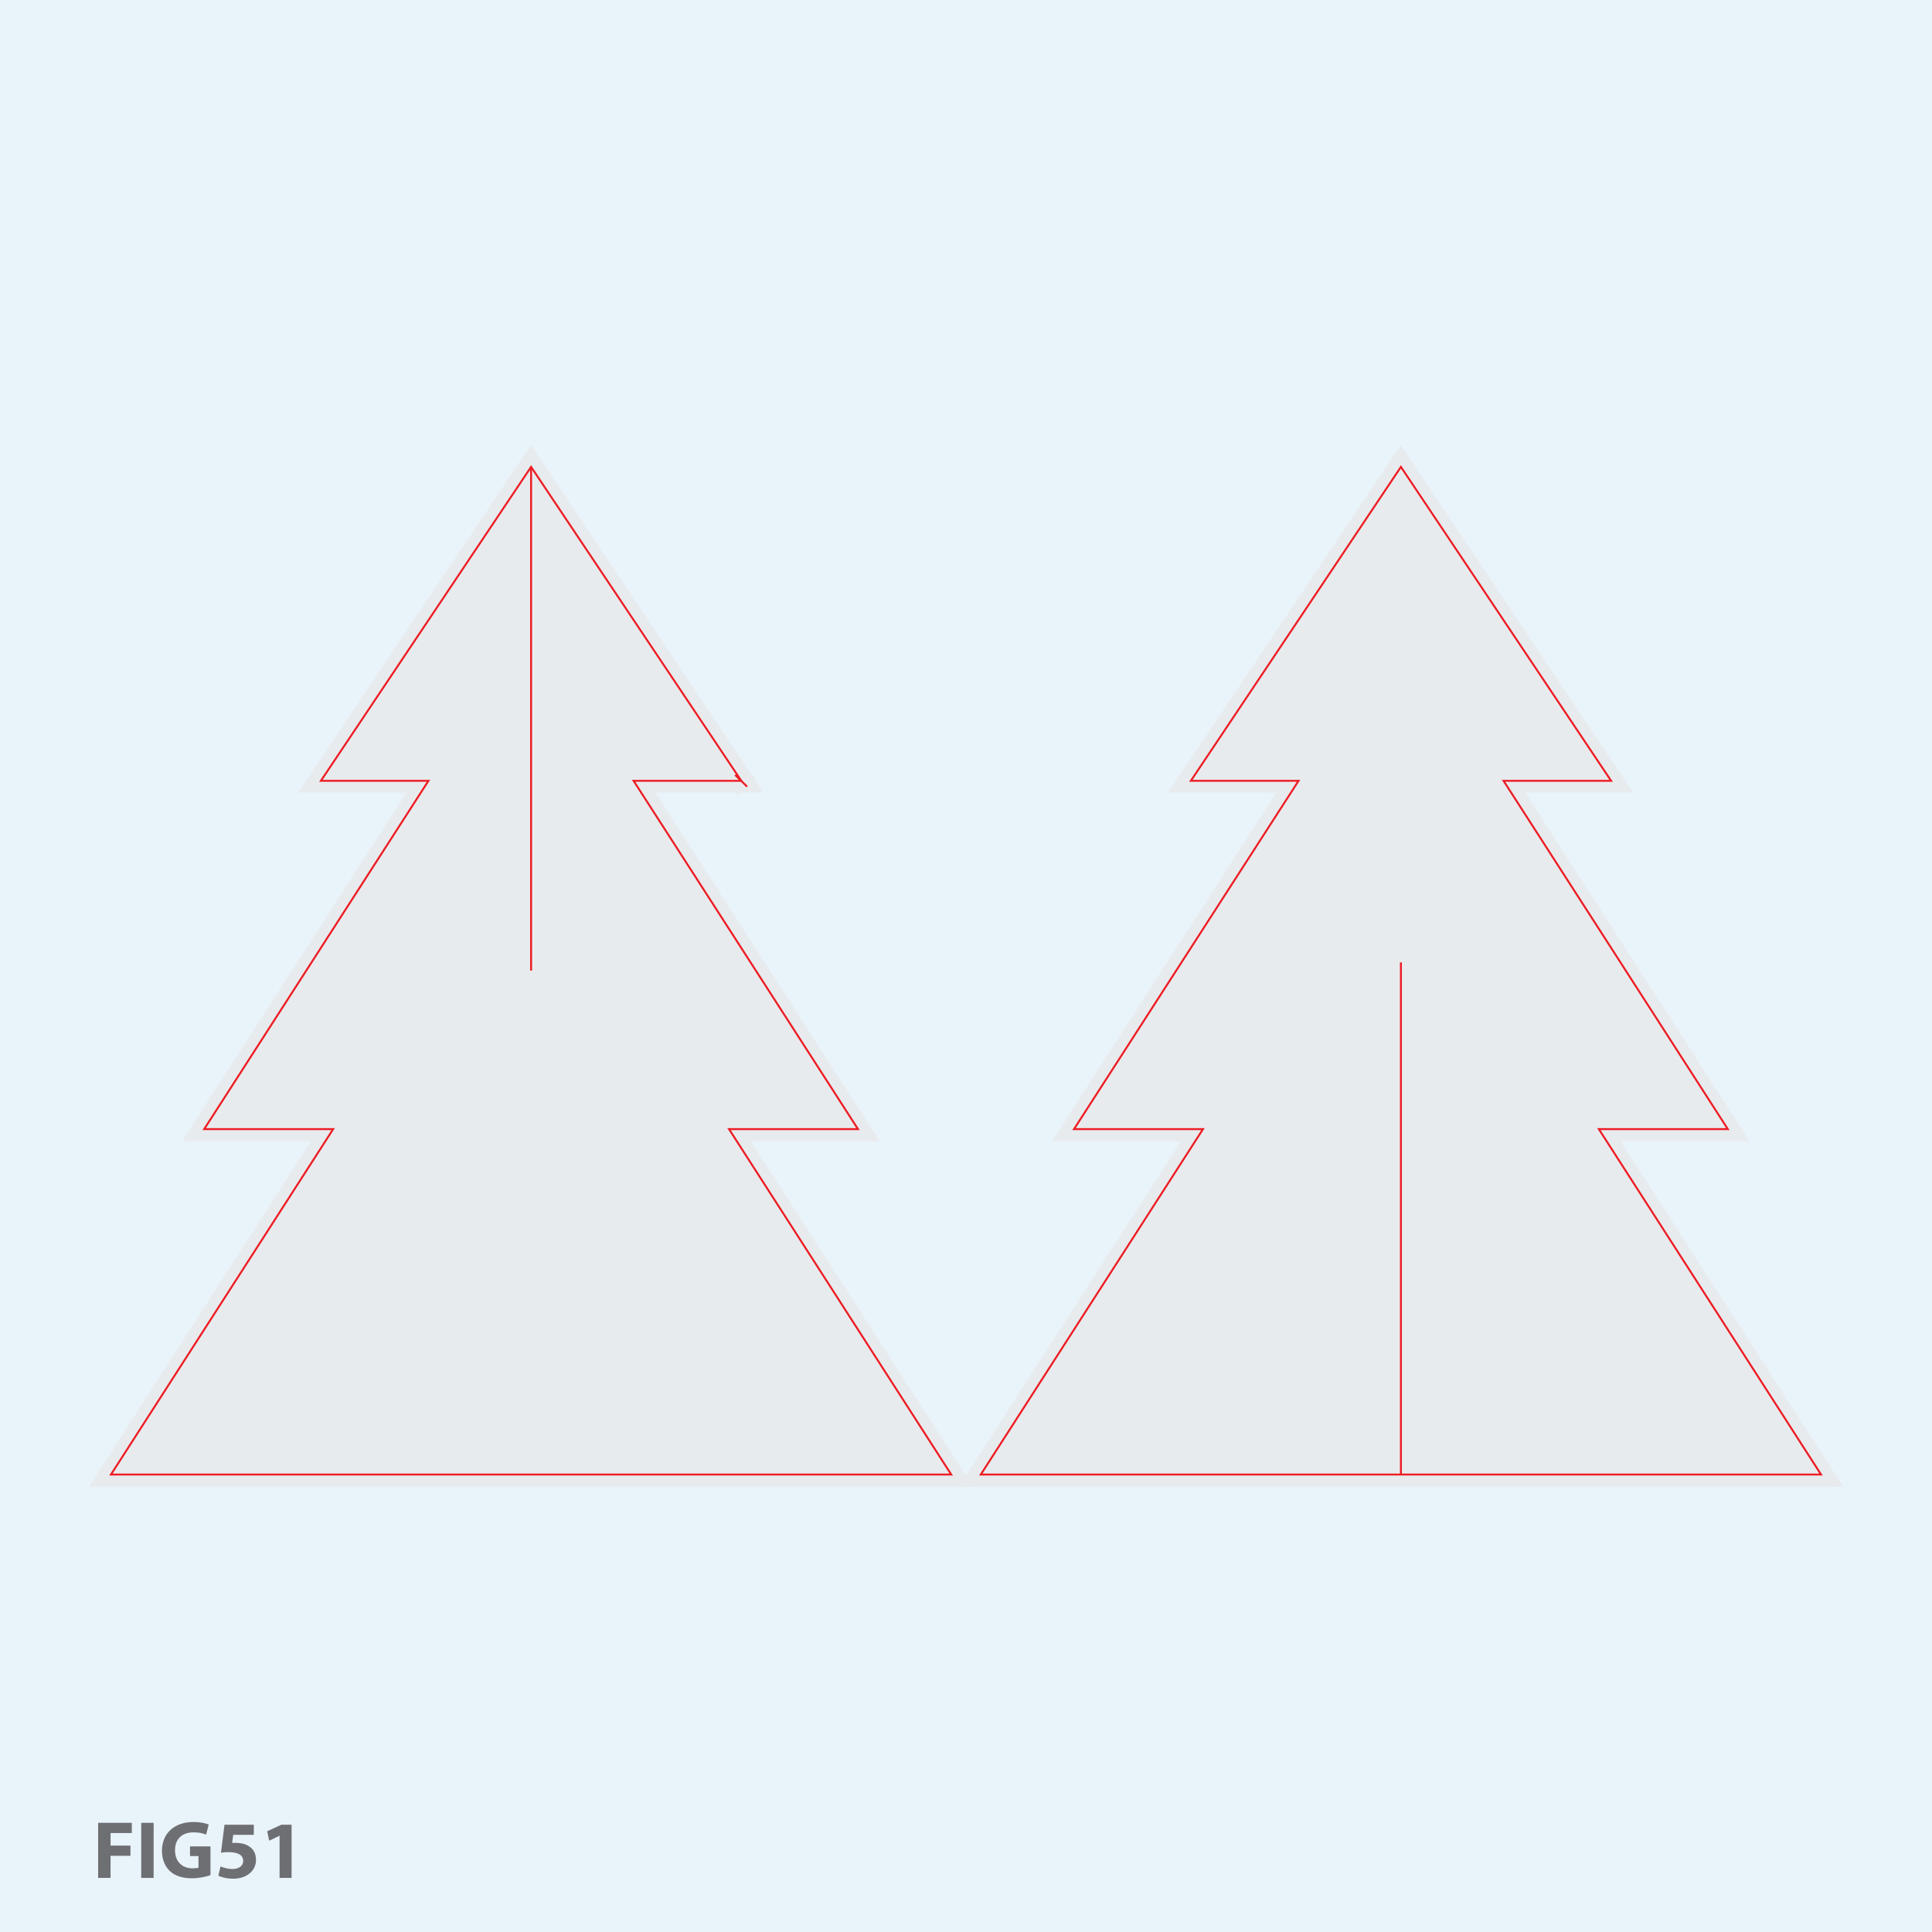
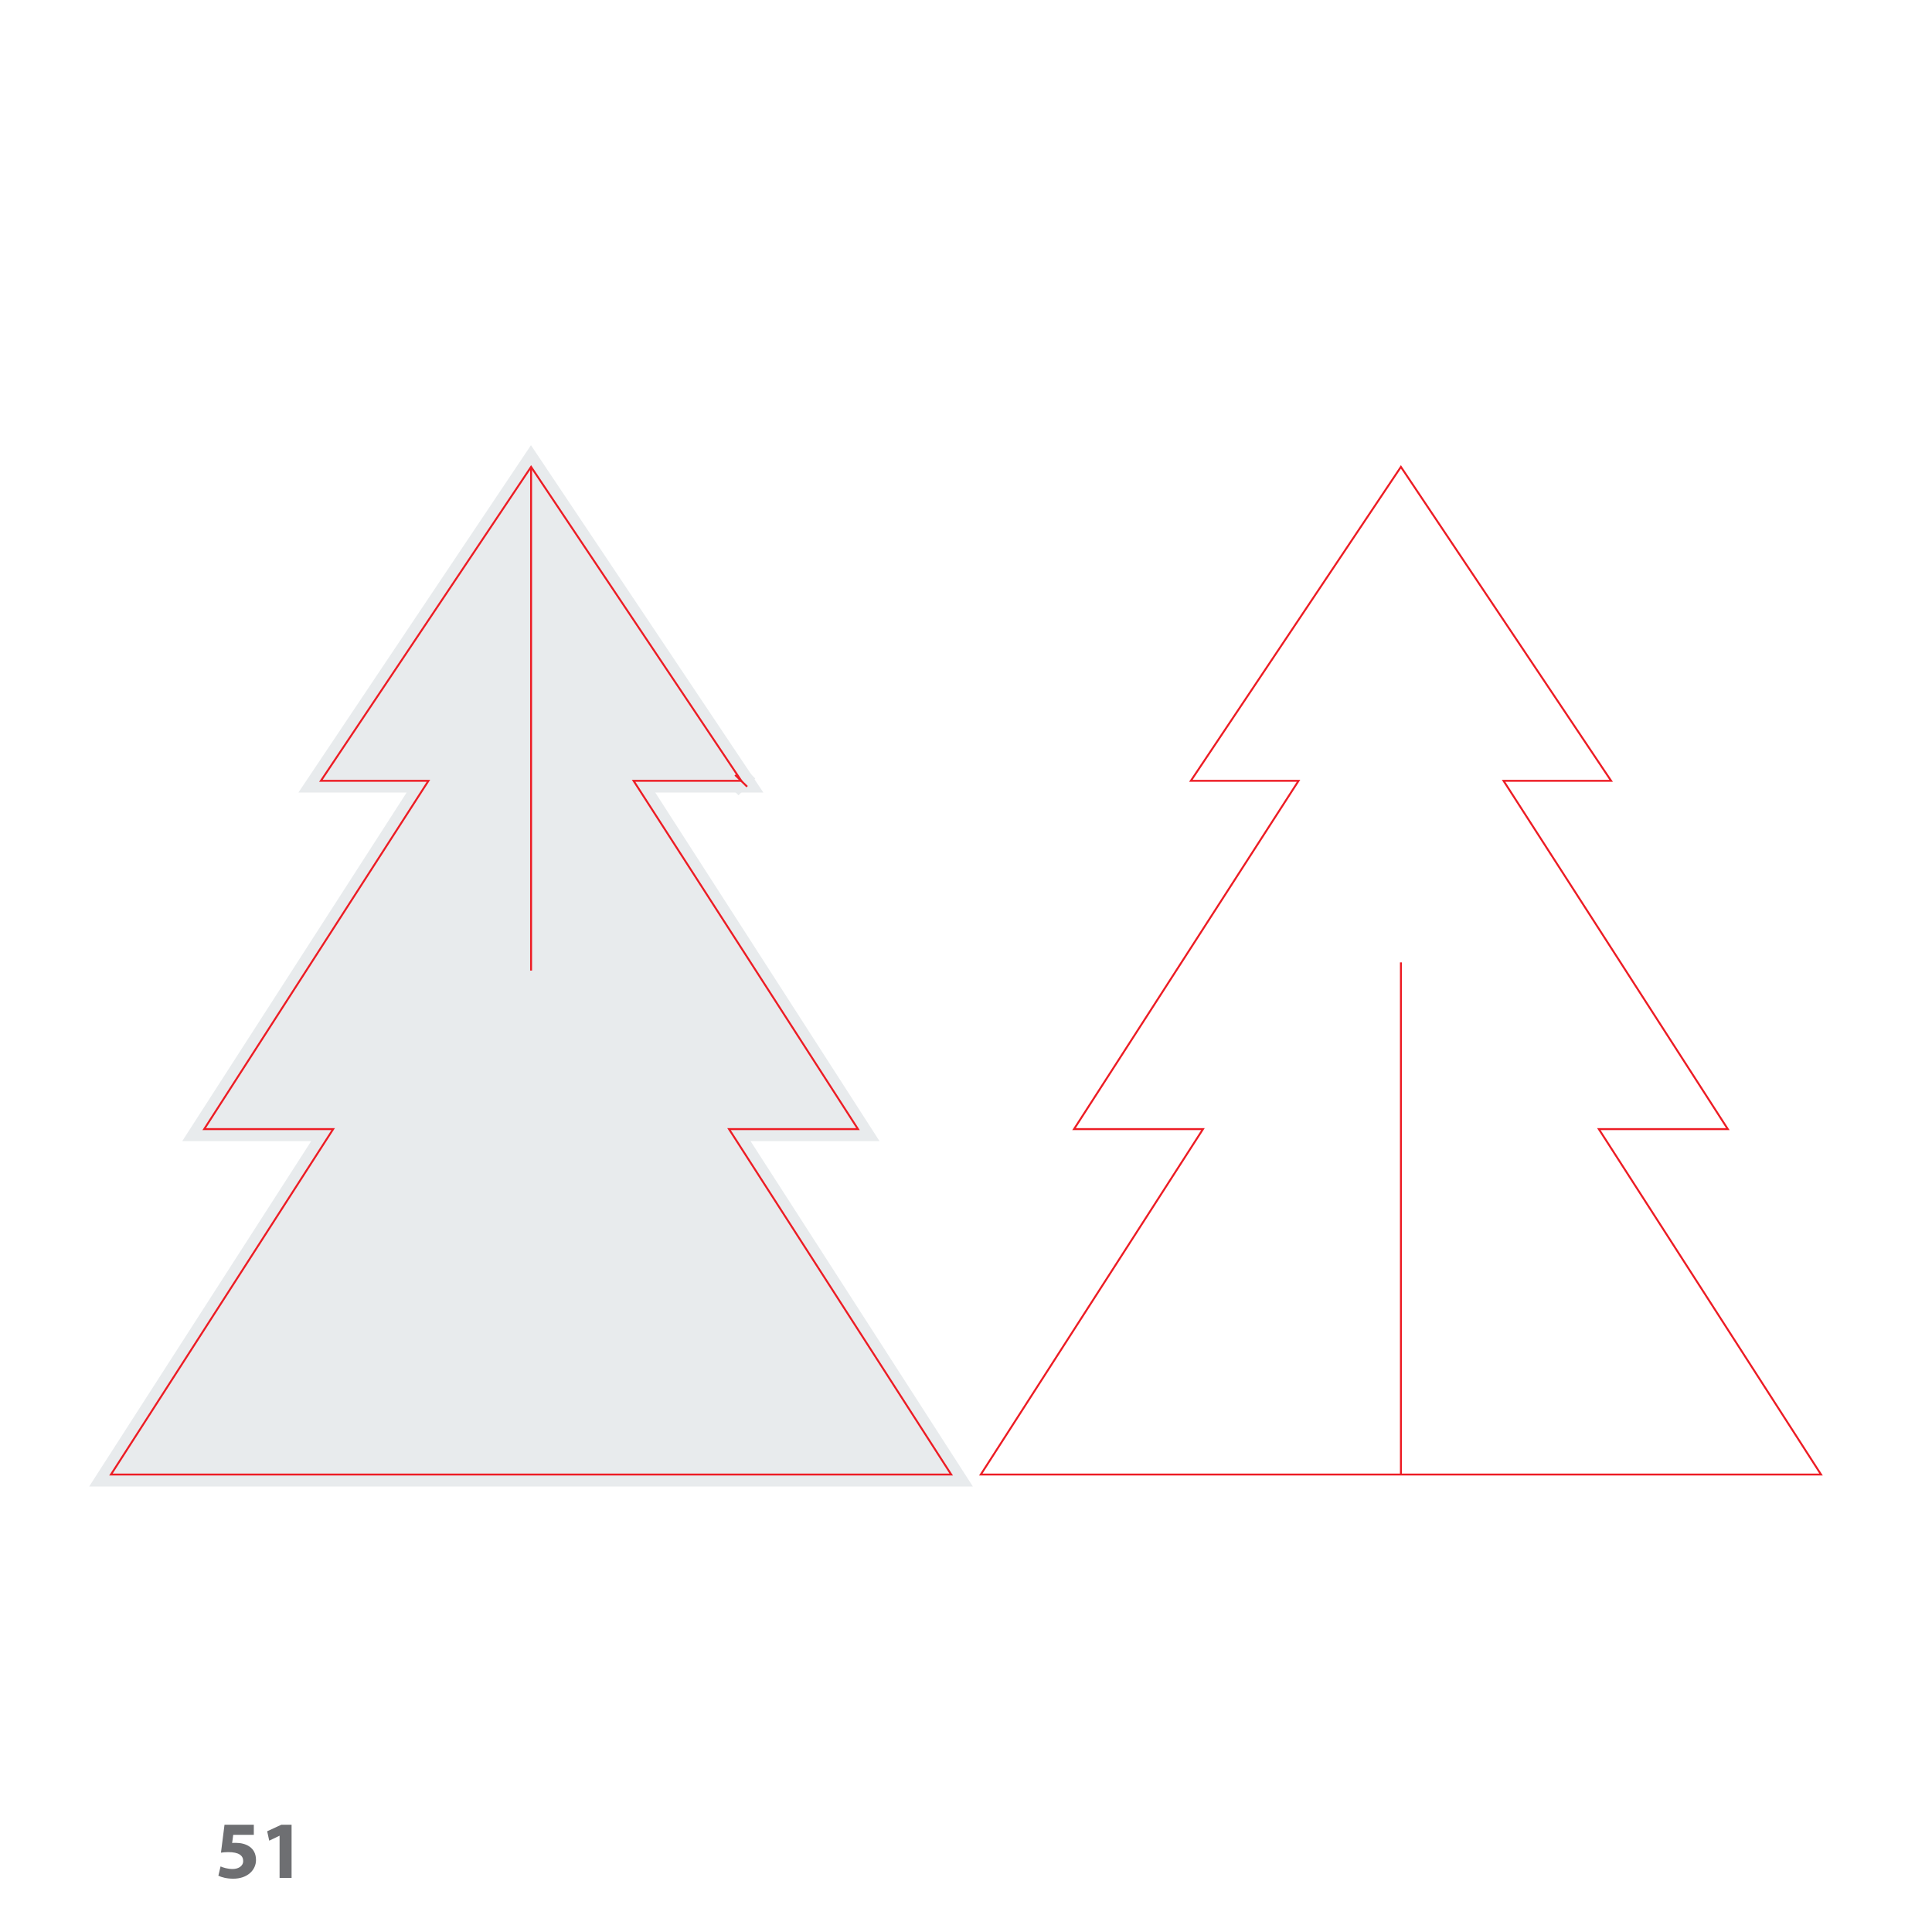
<svg xmlns="http://www.w3.org/2000/svg" xmlns:xlink="http://www.w3.org/1999/xlink" version="1.1" id="Layer_1" x="0px" y="0px" viewBox="0 0 1417.3 1417.3" style="enable-background:new 0 0 1417.3 1417.3;" xml:space="preserve">
  <style type="text/css">
	.st0{clip-path:url(#SVGID_2_);fill:#E9F3FA;}
	.st1{fill:#E8EBED;}
	.st2{fill:none;stroke:#ED1C24;stroke-width:1.417;stroke-miterlimit:10;}
	.st3{clip-path:url(#SVGID_4_);enable-background:new    ;}
	.st4{fill:#6E6F72;}
</style>
  <g>
    <g>
      <defs>
        <rect id="SVGID_1_" x="0" y="0" width="1417.3" height="1417.3" />
      </defs>
      <clipPath id="SVGID_2_">
        <use xlink:href="#SVGID_1_" style="overflow:visible;" />
      </clipPath>
-       <rect x="0" y="0" class="st0" width="1417.3" height="1417.3" />
    </g>
  </g>
  <polygon class="st1" points="713.7,1090.5 65.4,1090.5 228.3,837.1 133.7,837.1 298.3,581.4 218.9,581.4 389.5,326.6 560,581.4   480.7,581.4 645.2,837.1 550.6,837.1 " />
-   <polygon class="st1" points="1352,1090.5 703.5,1090.5 866.5,837.1 771.9,837.1 936.4,581.4 857,581.4 1027.6,326.6 1198.1,581.4   1118.8,581.4 1283.3,837.1 1188.7,837.1 " />
  <rect x="535" y="566.6" transform="matrix(0.707 -0.707 0.707 0.707 -245.774 552.381)" class="st1" width="17.4" height="12.3" />
  <line class="st2" x1="389.6" y1="712" x2="389.6" y2="342.5" />
  <polygon class="st2" points="697.8,1081.7 534.8,828.3 629.4,828.3 464.8,572.8 543.8,572.8 389.6,342.5 235.4,572.8 314.3,572.8   149.8,828.3 244.4,828.3 81.4,1081.7 " />
  <line class="st2" x1="1027.7" y1="706" x2="1027.7" y2="1081.7" />
  <polygon class="st2" points="1335.9,1081.7 1172.9,828.3 1267.5,828.3 1103,572.8 1181.9,572.8 1027.7,342.5 873.6,572.8   952.6,572.8 787.9,828.3 882.5,828.3 719.5,1081.7 " />
  <line class="st2" x1="539.3" y1="568.5" x2="548.1" y2="577.1" />
  <g>
    <defs>
      <rect id="SVGID_3_" x="0" y="0" width="1417.3" height="1417.3" />
    </defs>
    <clipPath id="SVGID_4_">
      <use xlink:href="#SVGID_3_" style="overflow:visible;" />
    </clipPath>
    <g class="st3">
      <g>
        <defs>
          <rect id="SVGID_5_" x="620.3" y="409.9" width="176.8" height="73.8" />
        </defs>
        <clipPath id="SVGID_6_">
          <use xlink:href="#SVGID_5_" style="overflow:visible;" />
        </clipPath>
      </g>
    </g>
  </g>
-   <polygon class="st4" points="72,1377.6 81.1,1377.6 81.1,1361.4 95.7,1361.4 95.7,1353.9 81.1,1353.9 81.1,1344.7 96.7,1344.7   96.7,1337.2 72,1337.2 " />
-   <rect x="103.6" y="1337.2" class="st4" width="9.1" height="40.4" />
-   <path class="st4" d="M154.5,1354.5h-15.1v7.1h6.2v8.5c-0.7,0.3-2.4,0.5-4.4,0.5c-7.5,0-12.8-4.9-12.8-13.3c0-8.8,5.8-13.1,13.4-13.1  c4.4,0,7.1,0.7,9.4,1.7l1.9-7.4c-2-0.9-6-1.9-11.2-1.9c-13.3,0-23,7.7-23.1,21.1c0,5.9,2,11.2,5.7,14.8c3.7,3.5,9.1,5.4,16.4,5.4  c5.3,0,10.7-1.3,13.5-2.3V1354.5z" />
  <path class="st4" d="M186.2,1338.6h-21.5l-2.6,20.5c1.6-0.2,3.1-0.4,5.3-0.4c7.8,0,11,2.5,11,6.5c0,4.1-4,5.9-7.8,5.9  c-3.5,0-7.1-1.1-8.8-1.9l-1.6,6.8c2.2,1.1,6.1,2.2,10.9,2.2c10.5,0,16.7-6.4,16.7-13.7c0-4.6-1.8-7.8-4.7-9.8  c-2.8-2-6.5-2.8-10.3-2.8c-1,0-1.7,0-2.5,0.1l0.8-6h15.1V1338.6z" />
  <polygon class="st4" points="205.1,1377.6 213.9,1377.6 213.9,1338.6 206.4,1338.6 196,1343.4 197.5,1350.3 205,1346.7   205.1,1346.7 " />
</svg>